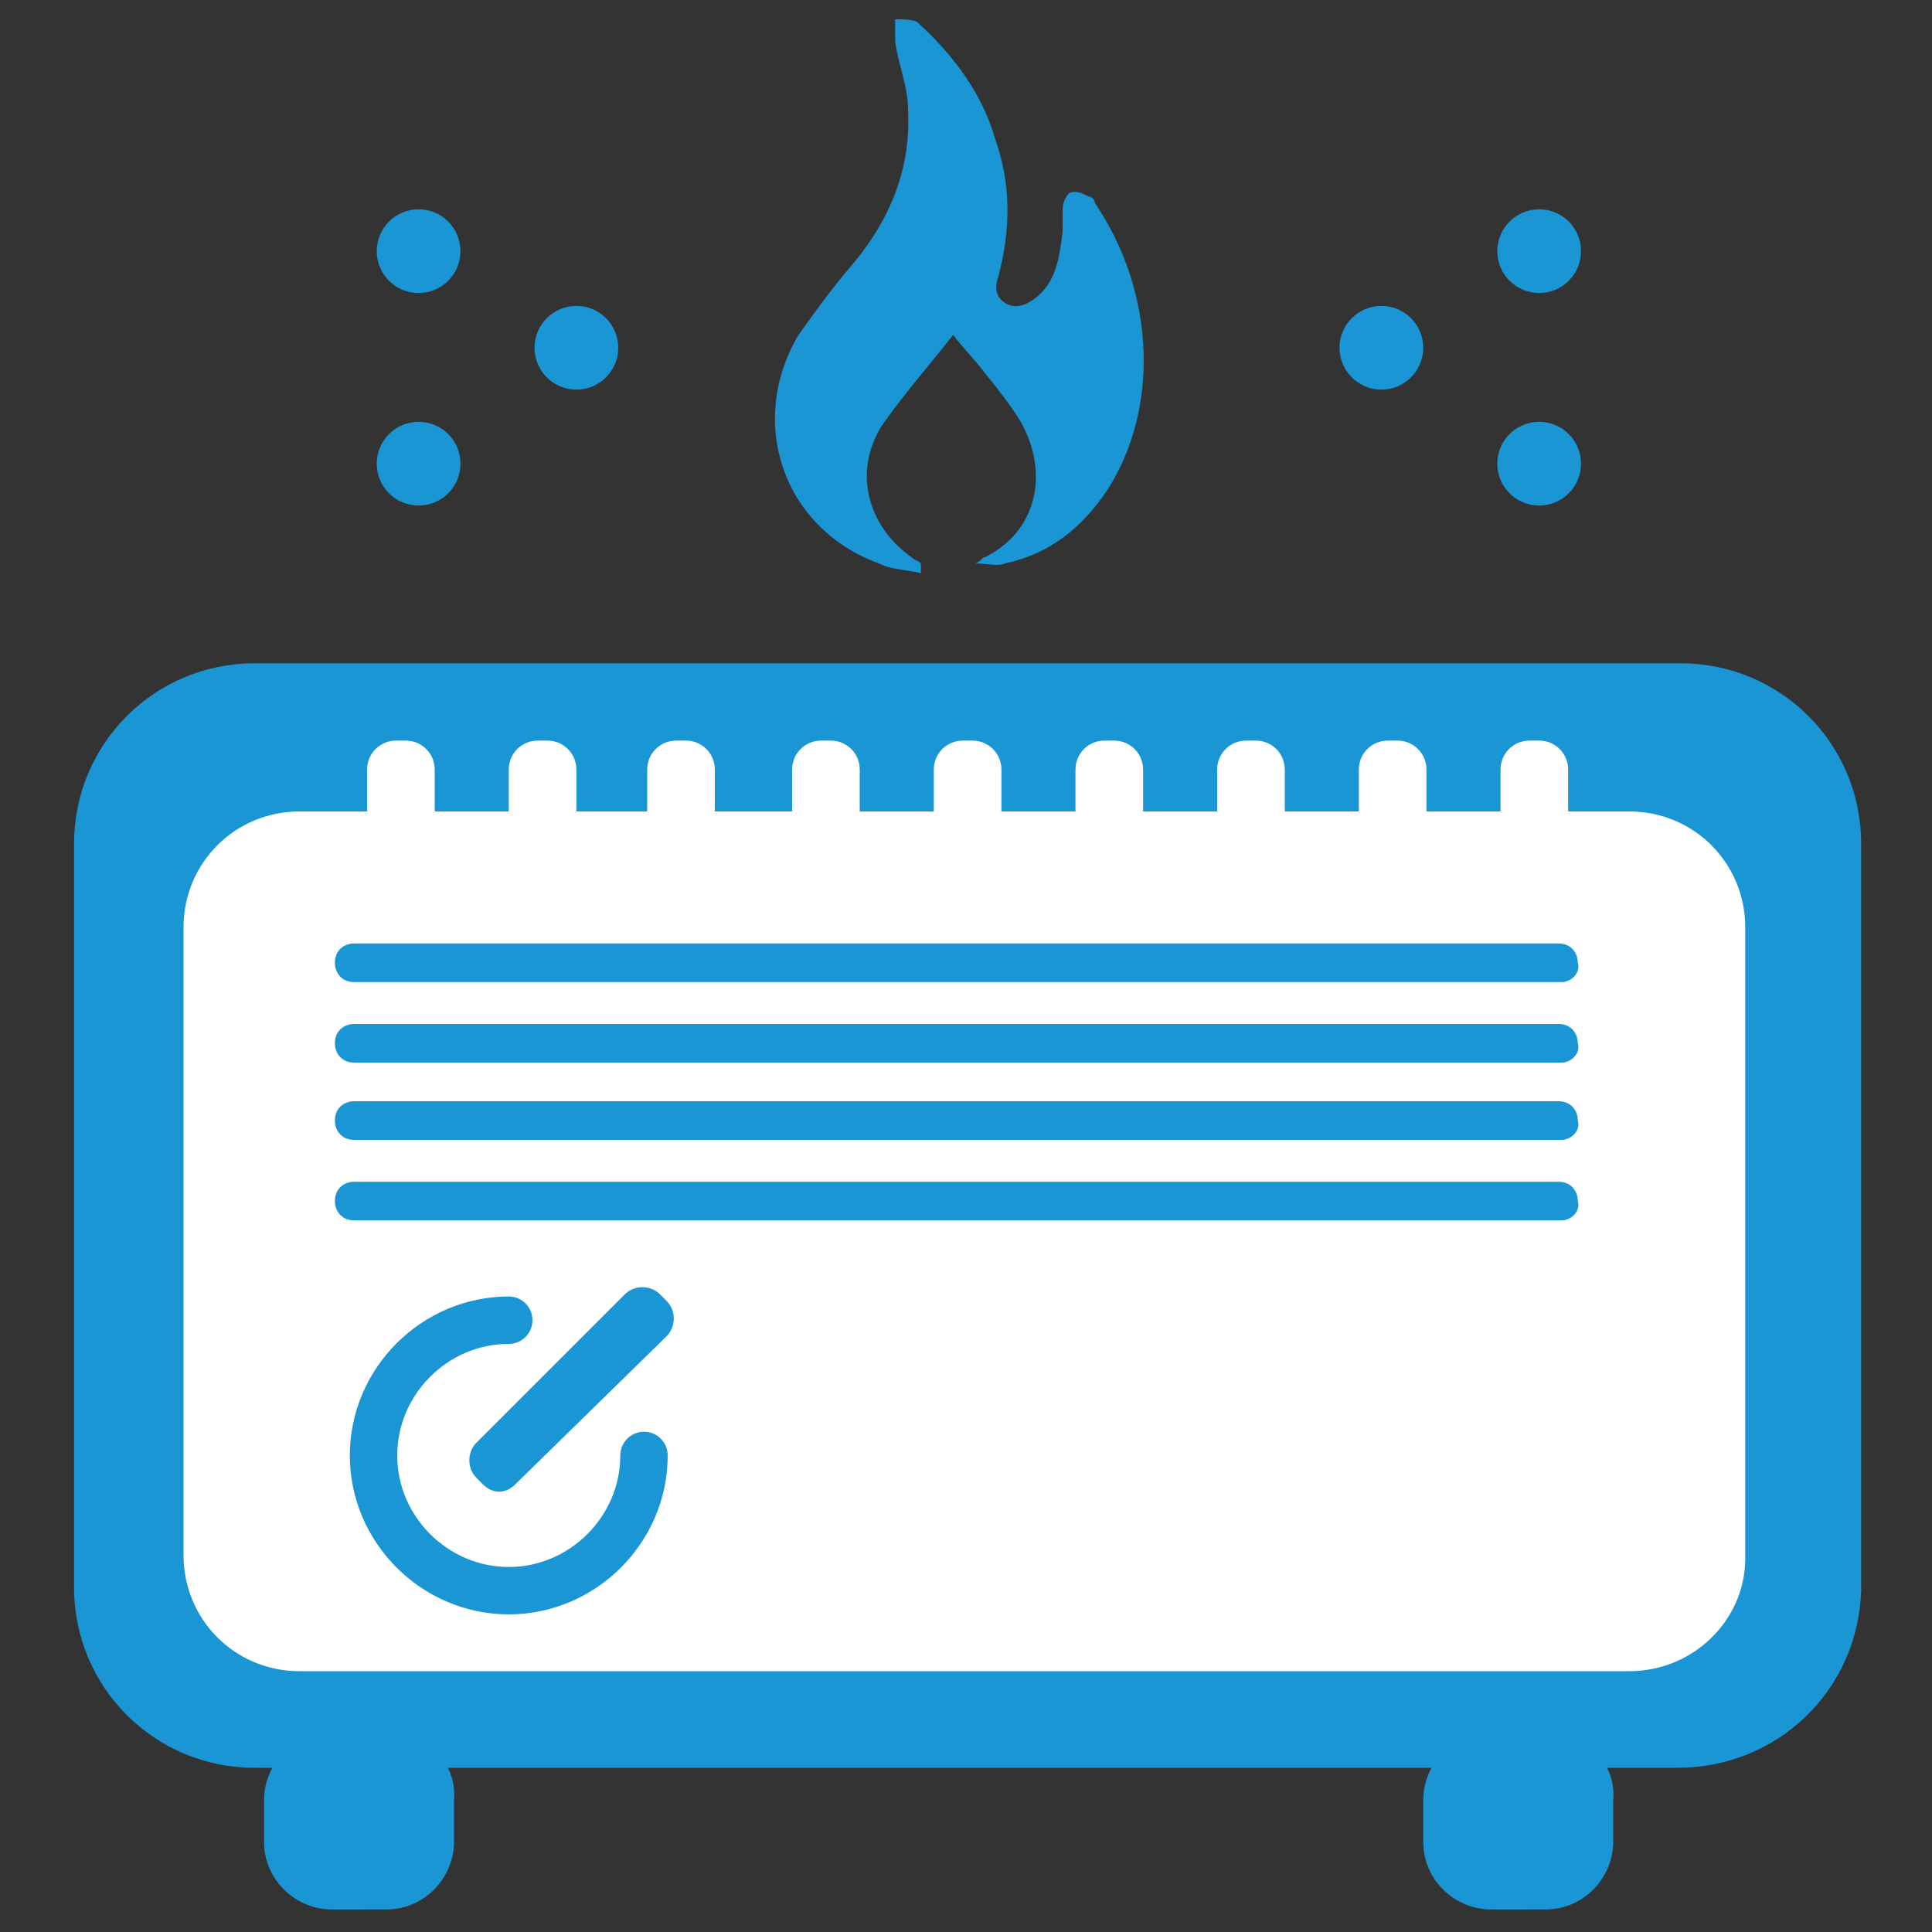
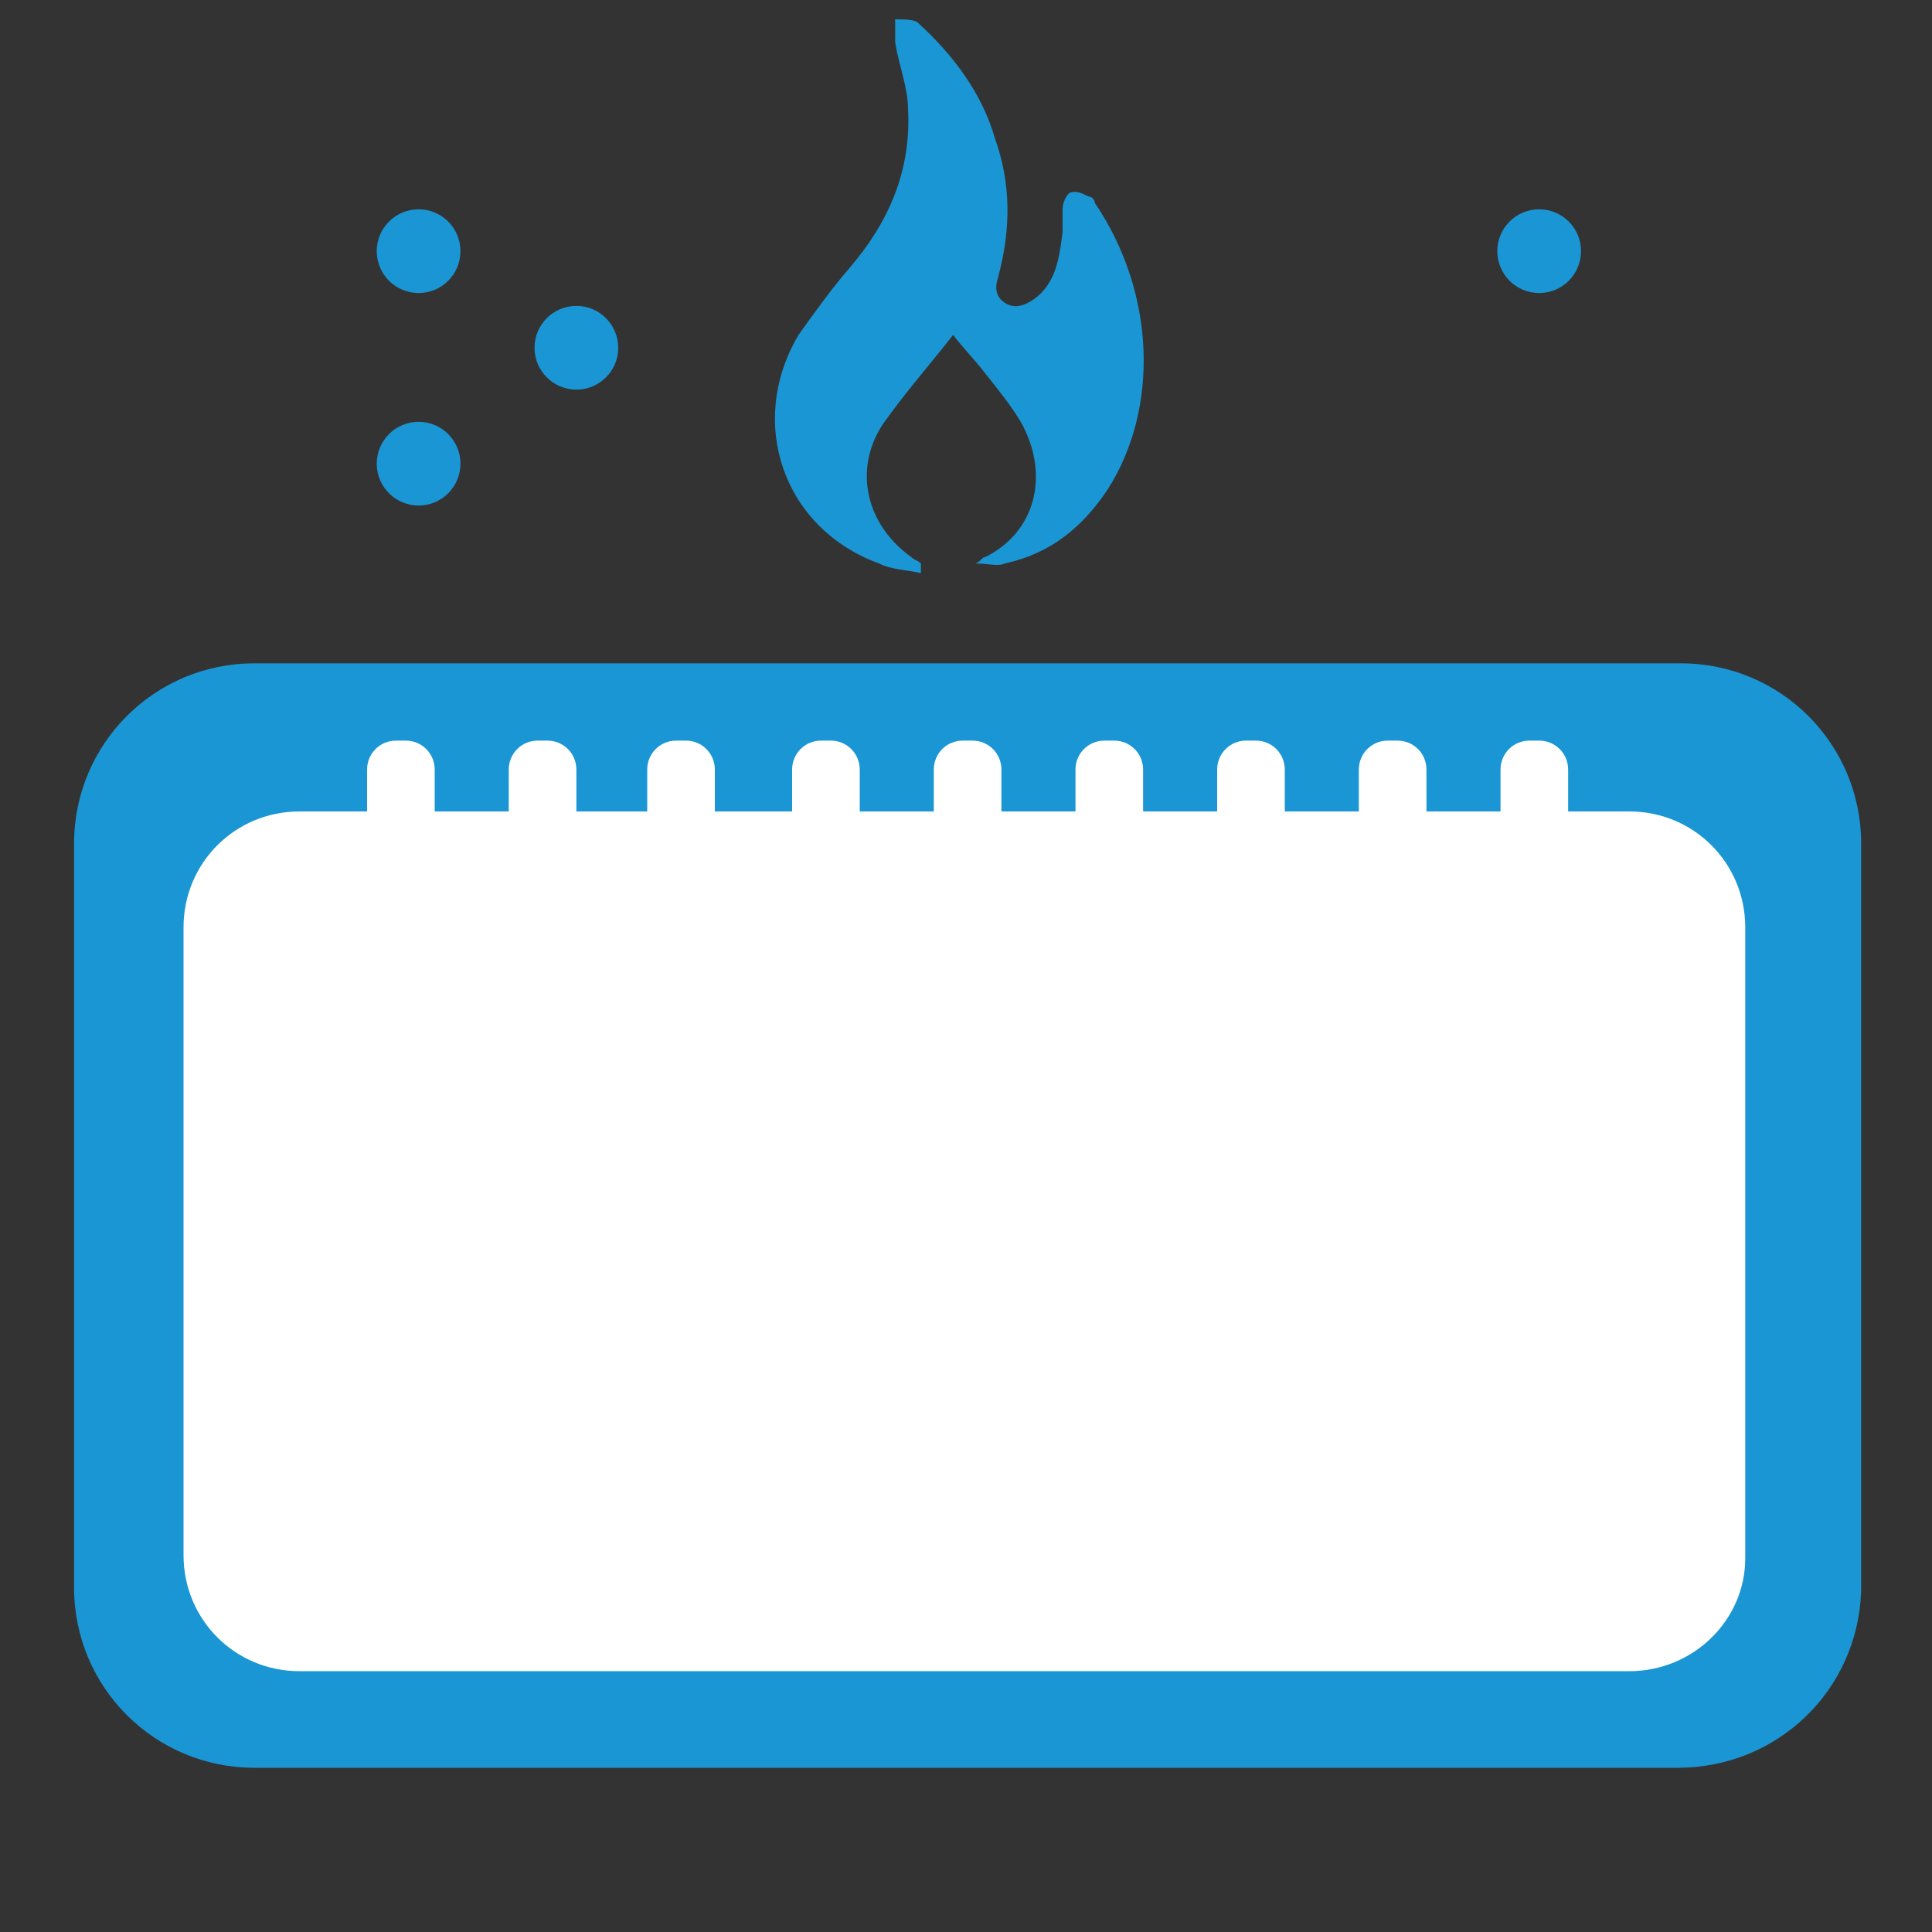
<svg xmlns="http://www.w3.org/2000/svg" xml:space="preserve" id="Layer_1" x="0" y="0" style="enable-background:new 0 0 60 60" version="1.1" viewBox="0 0 60 60">
  <rect x="0" y="0" width="60" height="60" fill="#333333" stroke="none" />
  <style>.st0{fill:#1a96d4}.st1{fill:#fff}</style>
  <path d="M28.6 17.8c-.4-.1-.9-.1-1.3-.3-3-1.1-4.1-4.4-2.5-7.1.5-.7 1-1.4 1.6-2.1 1.2-1.4 1.9-3 1.8-4.9 0-.7-.3-1.4-.4-2.1V.6c.2 0 .6 0 .7.1 1.1 1 2 2.2 2.4 3.6.5 1.4.5 2.8.1 4.3-.1.3-.1.6.2.8.3.2.6.1.9-.1.7-.5.8-1.3.9-2.1v-.7c0-.2.1-.4.2-.5.2-.1.4 0 .6.1.1 0 .2.1.2.2 1.9 2.8 2 6.4.4 8.9-.8 1.2-1.8 2-3.2 2.3-.2.1-.5 0-.9 0 .2-.1.2-.2.3-.2 1.6-.8 2-2.6 1.1-4.2-.3-.5-.7-1-1.1-1.5-.3-.4-.7-.8-1-1.2-.7.9-1.5 1.8-2.2 2.8-.9 1.4-.5 3.1.9 4.1.1.1.2.1.3.2v.3zM52.1 54.9H7.9c-3.1 0-5.6-2.5-5.6-5.6V26.2c0-3.1 2.5-5.6 5.6-5.6h44.3c3.1 0 5.6 2.5 5.6 5.6v23.2c-.1 3.1-2.6 5.5-5.7 5.5z" class="st0" />
-   <path d="M12 53.8h-1.7c-1.2 0-2.1 1-2.1 2.1v1.3c0 1.2 1 2.1 2.1 2.1H12c1.2 0 2.1-1 2.1-2.1v-1.3c.1-1.2-.9-2.1-2.1-2.1zM48 53.8h-1.7c-1.2 0-2.1 1-2.1 2.1v1.3c0 1.2 1 2.1 2.1 2.1H48c1.2 0 2.1-1 2.1-2.1v-1.3c.1-1.2-.9-2.1-2.1-2.1z" class="st0" />
  <path d="M50.6 51.9H9.3c-2 0-3.6-1.6-3.6-3.6V28.8c0-2 1.6-3.6 3.6-3.6h41.3c2 0 3.6 1.6 3.6 3.6v19.6c0 1.9-1.6 3.5-3.6 3.5z" class="st1" />
-   <path d="M15.8 41c-2.3 0-4.2 1.9-4.2 4.2 0 2.3 1.9 4.2 4.2 4.2s4.2-1.9 4.2-4.2" style="fill:none;stroke:#1a96d4;stroke-width:1.472;stroke-linecap:round;stroke-miterlimit:10" />
-   <path d="m15 46.1-.2-.2c-.3-.3-.3-.8 0-1.1l4.6-4.6c.3-.3.8-.3 1.1 0l.2.2c.3.3.3.8 0 1.1L16 46.1c-.3.3-.7.3-1 0zM48.5 37.9H11c-.4 0-.6-.3-.6-.6 0-.4.3-.6.6-.6h37.4c.4 0 .6.3.6.6.1.3-.2.6-.5.6zM48.5 35.4H11c-.4 0-.6-.3-.6-.6 0-.4.3-.6.6-.6h37.4c.4 0 .6.3.6.6.1.3-.2.6-.5.6zM48.5 33H11c-.4 0-.6-.3-.6-.6 0-.4.3-.6.6-.6h37.4c.4 0 .6.3.6.6.1.3-.2.6-.5.6zM48.5 30.5H11c-.4 0-.6-.3-.6-.6 0-.4.3-.6.6-.6h37.4c.4 0 .6.3.6.6.1.3-.2.6-.5.6z" class="st0" />
  <path d="M12.6 27.7h-.3c-.5 0-.9-.4-.9-.9v-2.9c0-.5.4-.9.9-.9h.3c.5 0 .9.4.9.9v2.9c0 .5-.4.9-.9.9zM17 27.7h-.3c-.5 0-.9-.4-.9-.9v-2.9c0-.5.4-.9.9-.9h.3c.5 0 .9.4.9.9v2.9c0 .5-.4.9-.9.9zM21.4 27.7H21c-.5 0-.9-.4-.9-.9v-2.9c0-.5.4-.9.9-.9h.3c.5 0 .9.4.9.9v2.9c.1.5-.3.9-.8.9zM25.8 27.7h-.3c-.5 0-.9-.4-.9-.9v-2.9c0-.5.4-.9.9-.9h.3c.5 0 .9.4.9.9v2.9c0 .5-.4.9-.9.9zM30.2 27.7h-.3c-.5 0-.9-.4-.9-.9v-2.9c0-.5.4-.9.9-.9h.3c.5 0 .9.4.9.9v2.9c0 .5-.4.9-.9.9zM34.6 27.7h-.3c-.5 0-.9-.4-.9-.9v-2.9c0-.5.4-.9.9-.9h.3c.5 0 .9.4.9.9v2.9c0 .5-.4.9-.9.9zM39 27.7h-.3c-.5 0-.9-.4-.9-.9v-2.9c0-.5.4-.9.9-.9h.3c.5 0 .9.4.9.9v2.9c0 .5-.4.9-.9.9zM43.4 27.7h-.3c-.5 0-.9-.4-.9-.9v-2.9c0-.5.4-.9.9-.9h.3c.5 0 .9.4.9.9v2.9c0 .5-.4.9-.9.9zM47.8 27.7h-.3c-.5 0-.9-.4-.9-.9v-2.9c0-.5.4-.9.9-.9h.3c.5 0 .9.4.9.9v2.9c0 .5-.4.9-.9.9z" class="st1" />
  <circle cx="13" cy="7.8" r="1.3" class="st0" />
  <circle cx="13" cy="14.4" r="1.3" class="st0" />
  <circle cx="17.9" cy="10.8" r="1.3" class="st0" />
  <circle cx="47.8" cy="7.8" r="1.3" class="st0" />
-   <circle cx="47.8" cy="14.4" r="1.3" class="st0" />
-   <circle cx="42.9" cy="10.8" r="1.3" class="st0" />
</svg>